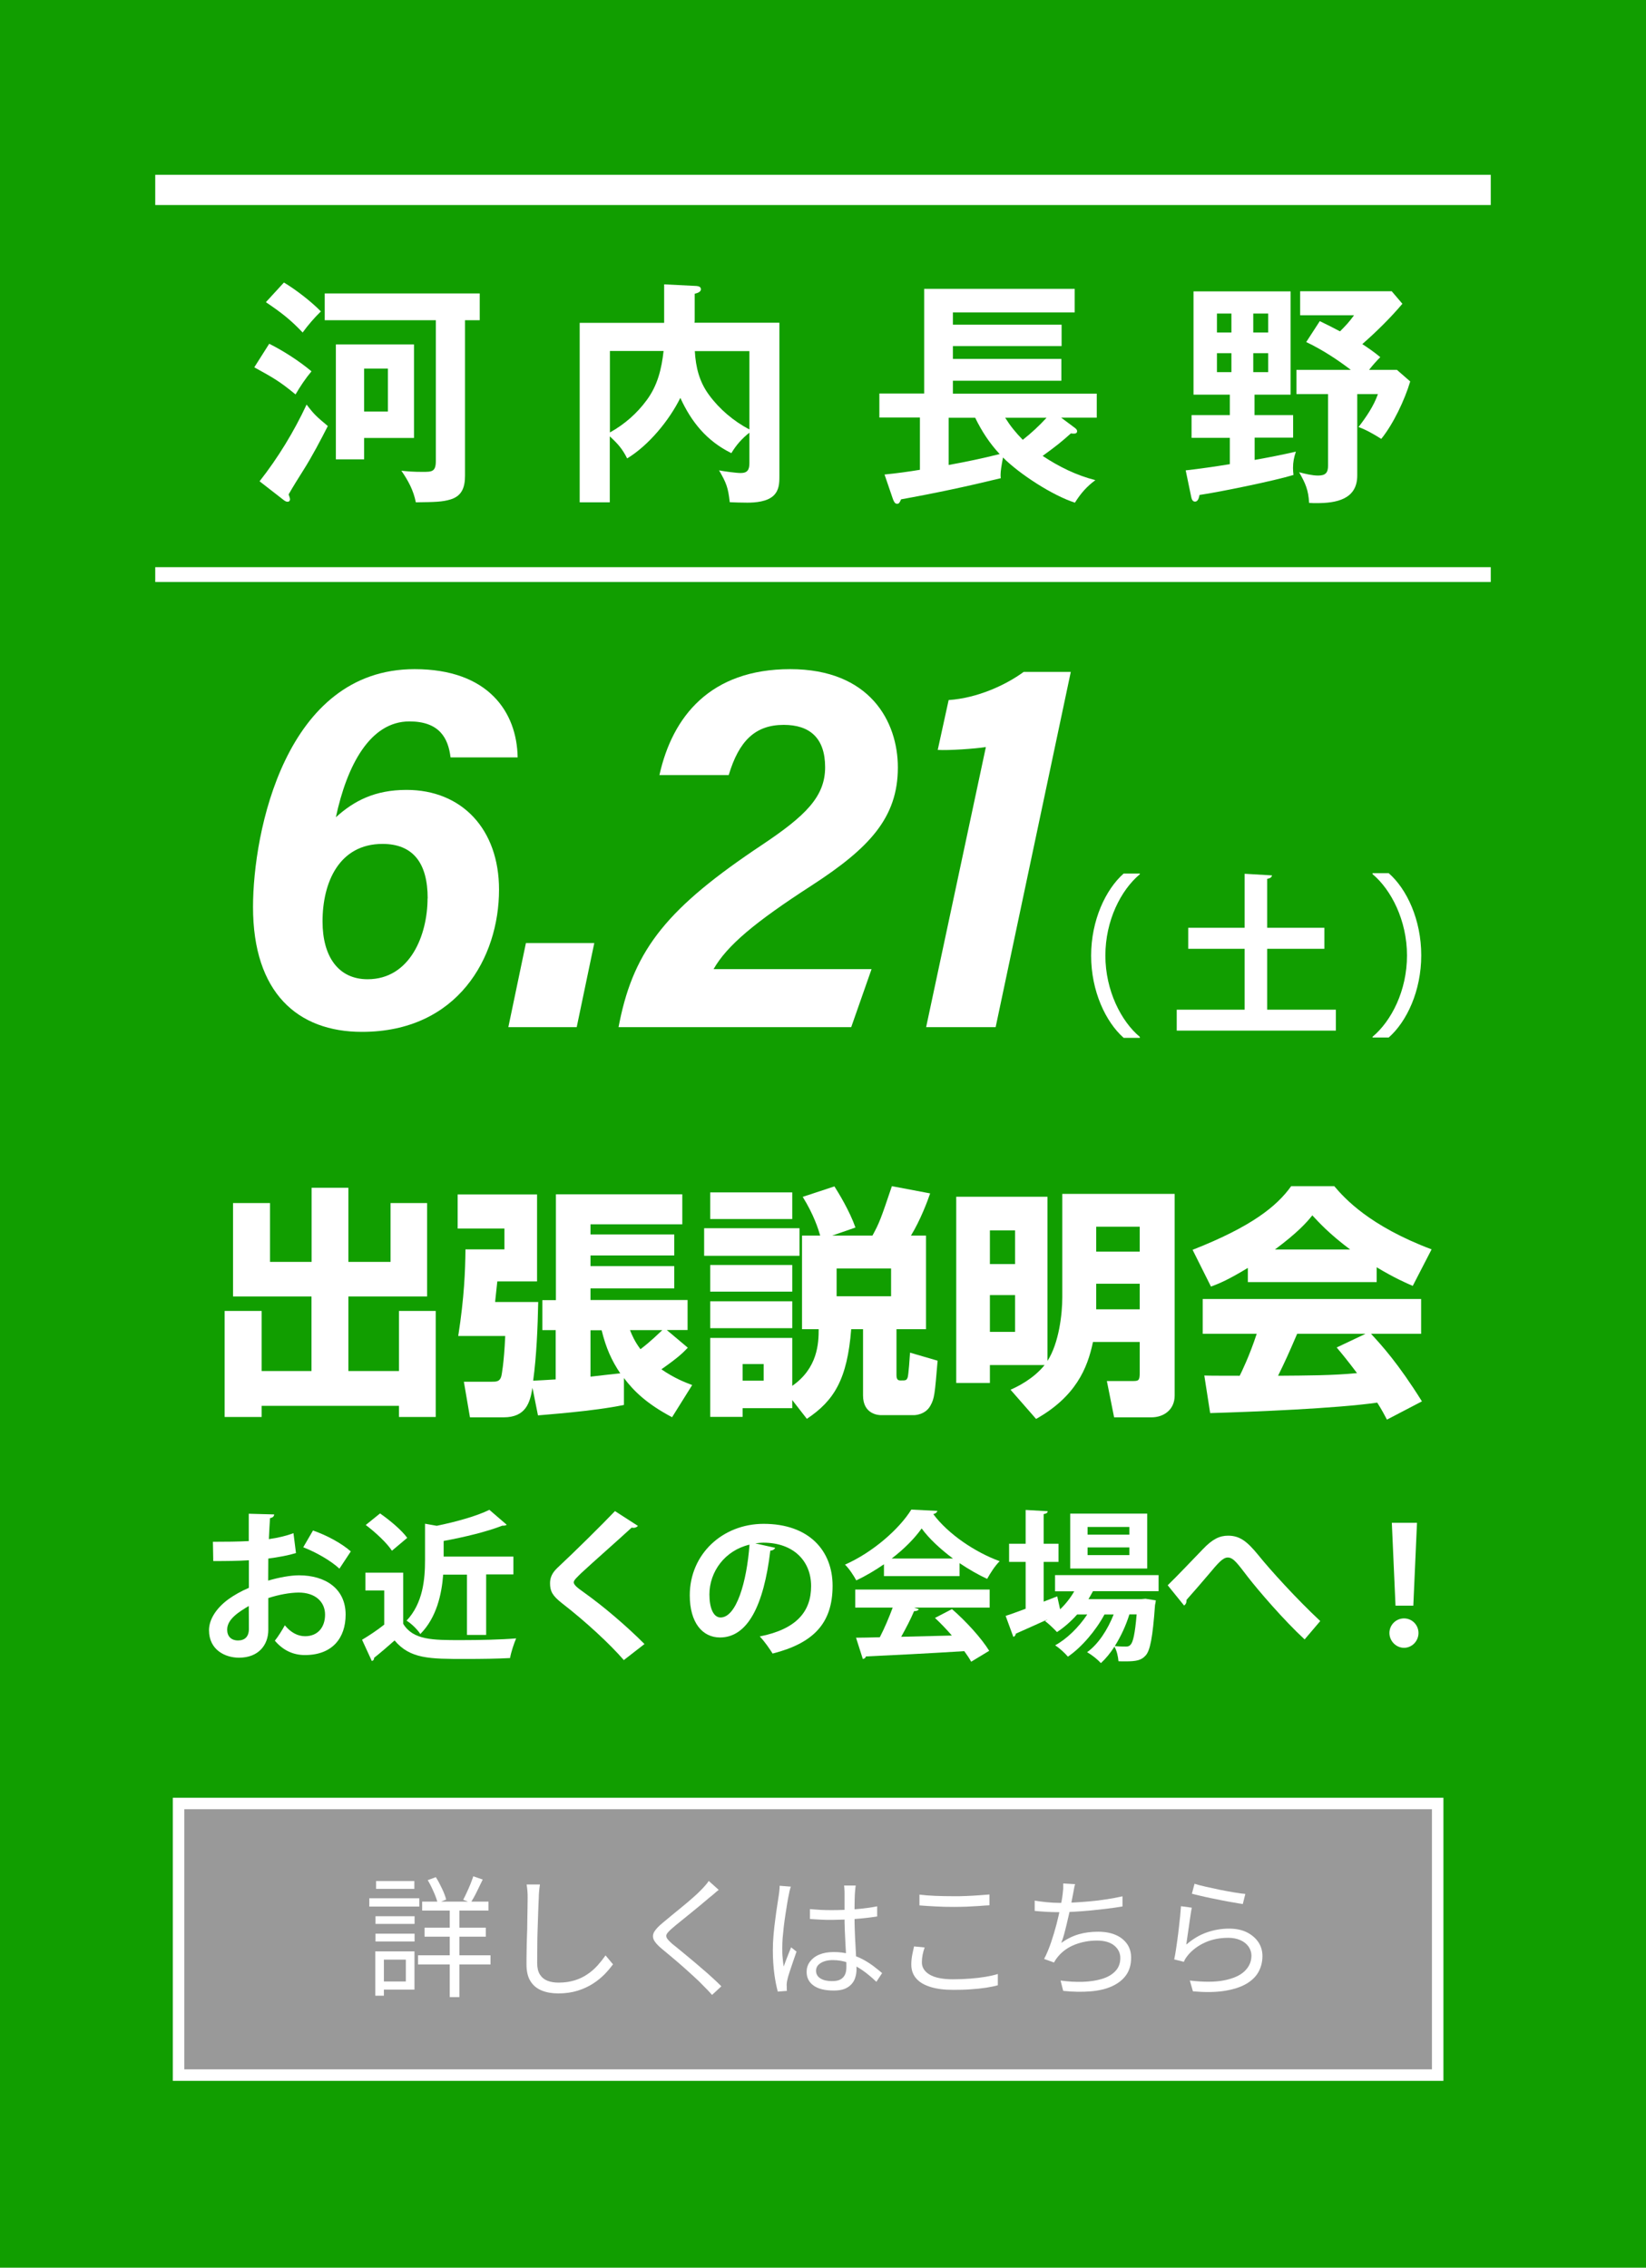
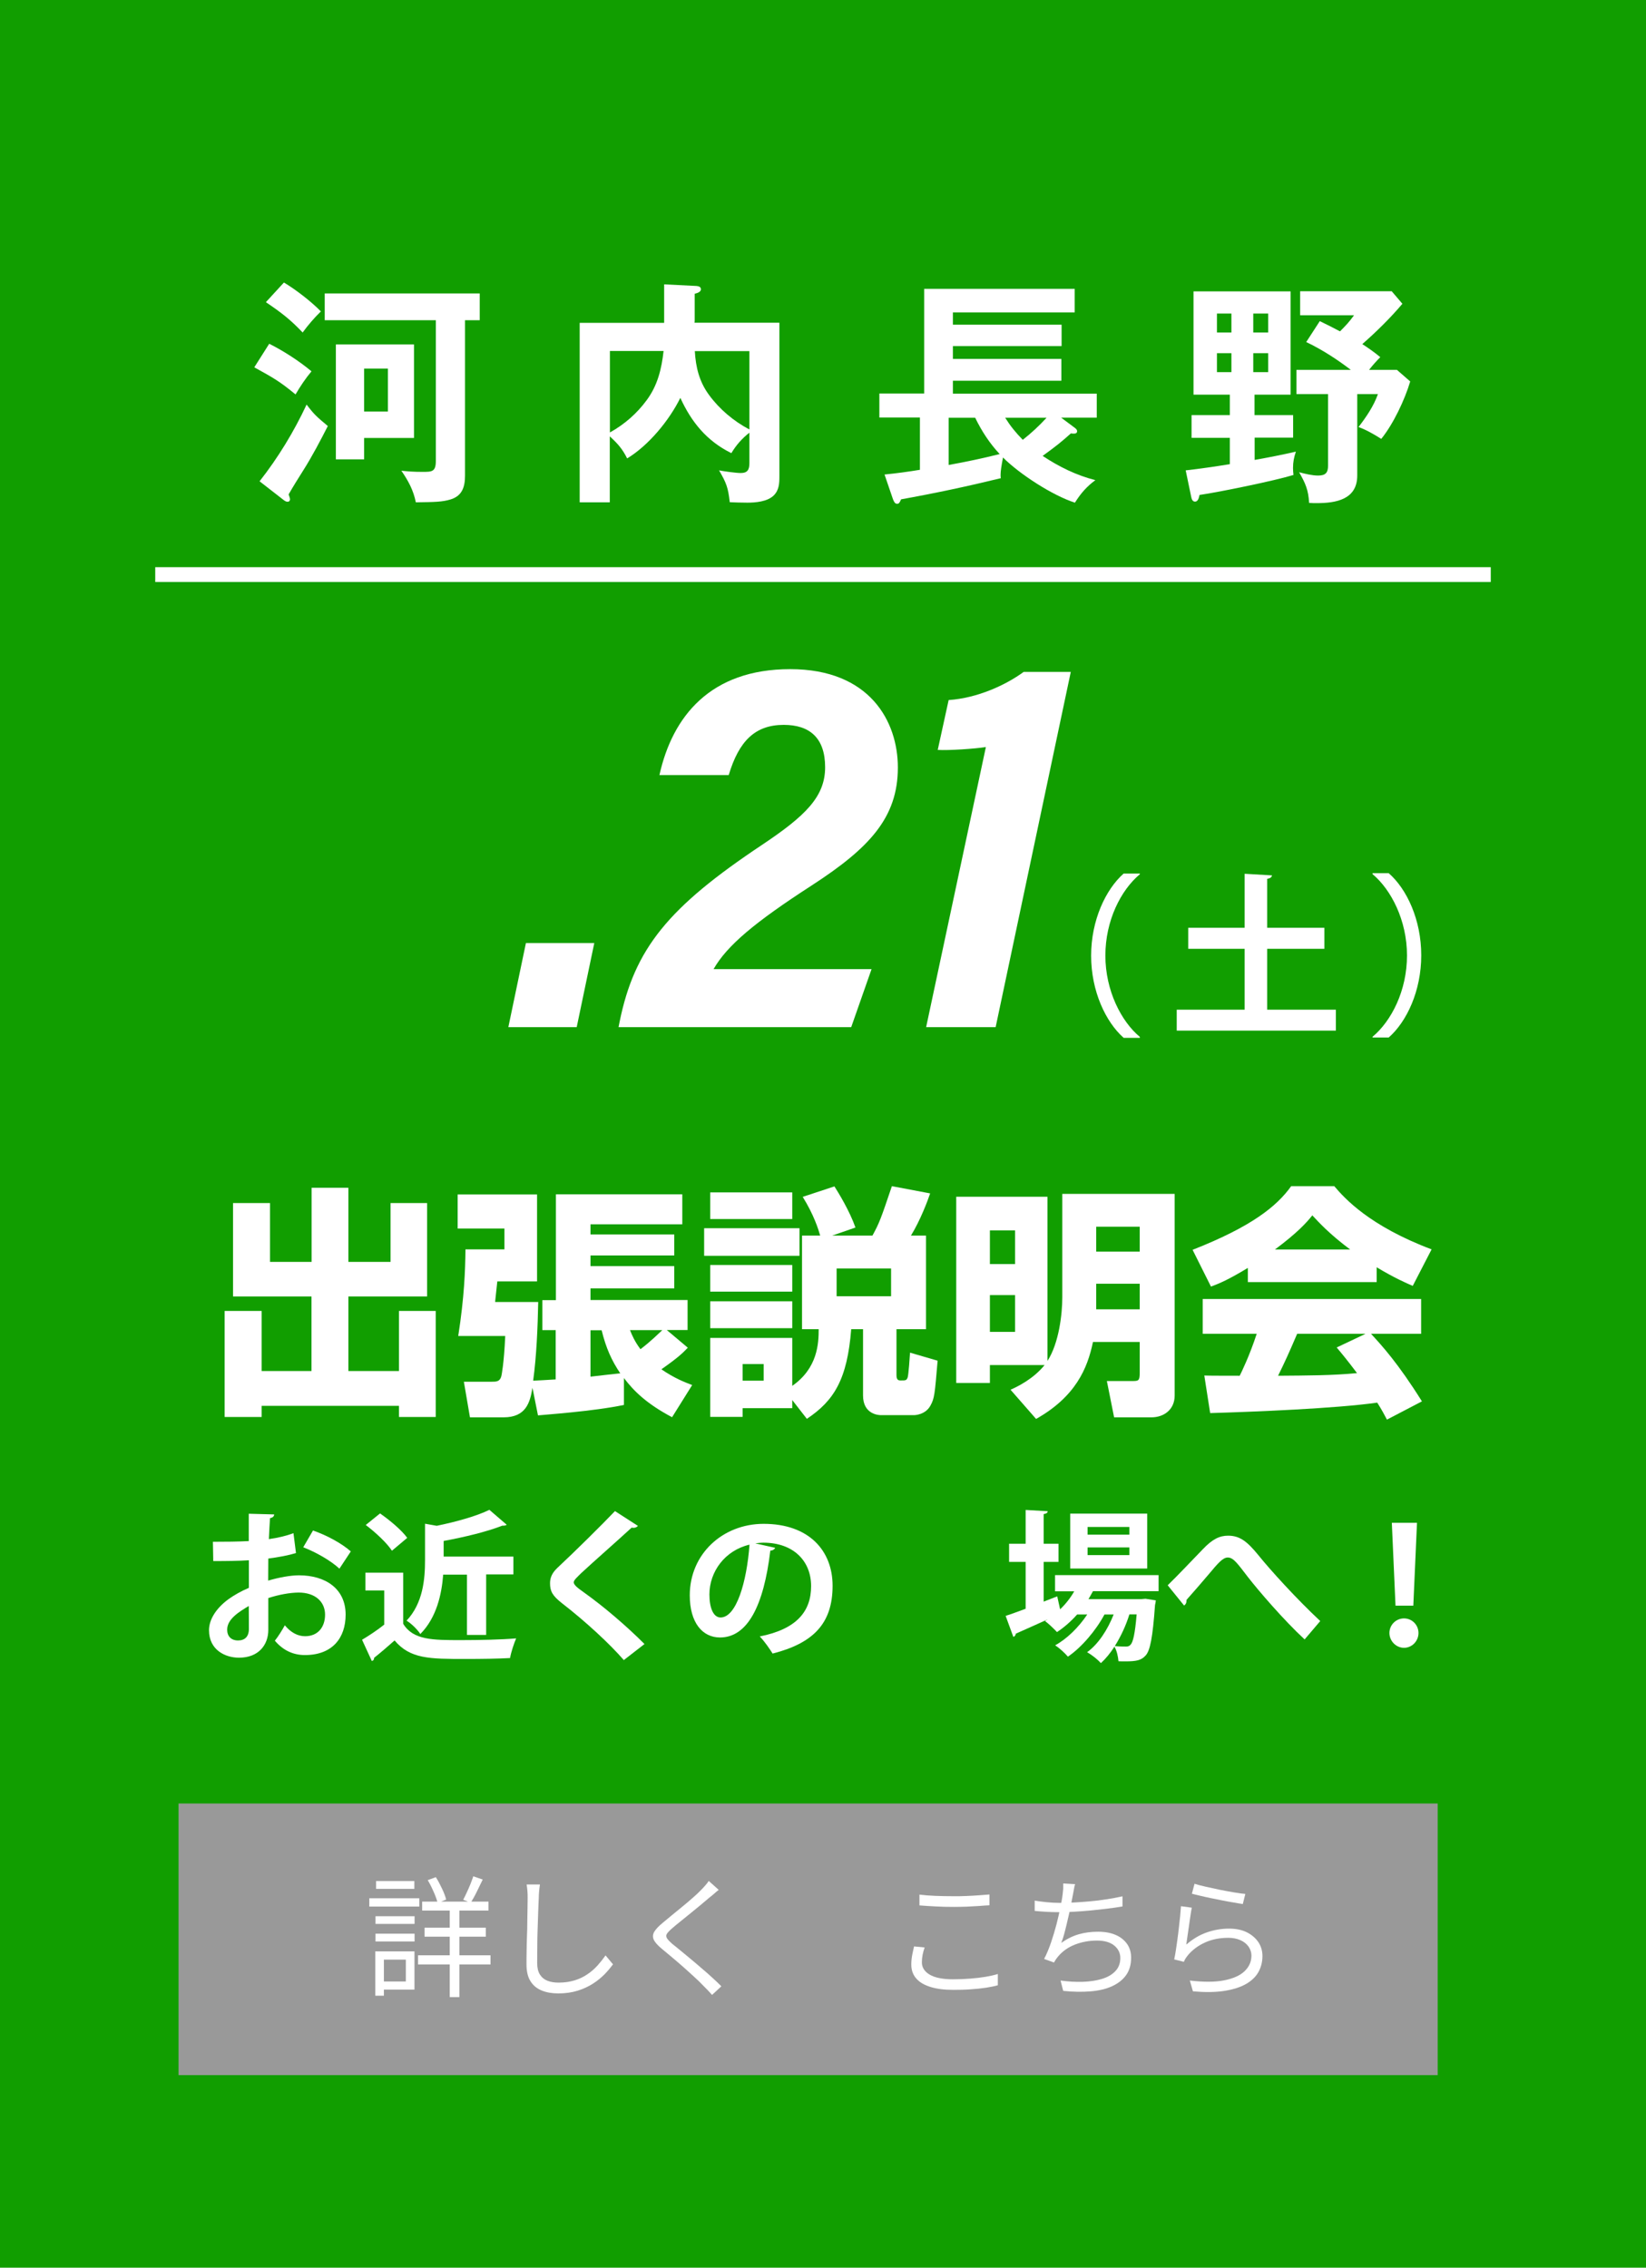
<svg xmlns="http://www.w3.org/2000/svg" id="b" data-name="レイヤー_2" viewBox="0 0 143.25 197.37">
  <defs>
    <style>
      .d {
        fill: #119e00;
      }

      .e {
        stroke-width: 2.63px;
      }

      .e, .f {
        fill: none;
        stroke: #fff;
        stroke-miterlimit: 10;
      }

      .g {
        fill: #fff;
      }

      .f {
        stroke-width: 1.29px;
      }

      .h {
        fill: #999;
      }
    </style>
  </defs>
  <g id="c" data-name="レイヤー_1">
    <g>
      <g>
        <rect class="d" width="143.25" height="197.37" />
        <g>
          <path class="g" d="M20.3,104.71h3.2v5.12h3.62v-6.45h3.2v6.45h3.67v-5.12h3.18v8.13h-6.85v6.49h4.4v-5.23h3.2v9.23h-3.2v-.97h-11.95v.97h-3.22v-9.23h3.22v5.23h4.34v-6.49h-6.83v-8.13Z" />
          <path class="g" d="M48.38,115.77h-1.18v-2.61h1.18v-9.21h11v2.61h-7.99v.88h7.29v1.83h-7.29v.93h7.29v1.94h-7.29v1.01h8.45v2.61h-1.81l1.83,1.54c-.44.46-.82.84-2.3,1.88,1.14.78,2.02,1.12,2.68,1.37l-1.75,2.8c-2.23-1.18-3.35-2.3-4.19-3.41v2.34c-2.7.57-7.08.86-7.48.91l-.48-2.4c-.21,1.29-.57,2.57-2.51,2.57h-2.93l-.53-3.1h2.44c.36,0,.7,0,.82-.48.02-.06.23-1.08.34-3.5h-4.09c.53-3.39.61-5.73.63-7.54h3.39v-1.81h-4.07v-2.97h6.91v7.57h-3.46c-.13,1.16-.17,1.64-.19,1.79h3.75c-.04,2.17-.15,4.76-.44,6.85.34-.02,1.31-.06,1.96-.11v-4.28ZM51.39,119.82c.86-.11,2.42-.27,2.59-.29-.74-1.1-1.24-2.19-1.62-3.75h-.97v4.05ZM54.83,115.77c.17.44.42,1.01.91,1.66.99-.76,1.56-1.35,1.9-1.66h-2.8Z" />
          <path class="g" d="M61.28,106.9h8.3v2.4h-8.3v-2.4ZM68.95,121.86v.7h-4.32v.76h-2.82v-6.87h7.14v4.17c2.21-1.54,2.3-3.69,2.3-4.93h-1.45v-8.15h1.58c-.15-.53-.55-1.81-1.52-3.37l2.76-.91c.36.57,1.31,2.11,1.83,3.58l-2.02.7h3.5c.61-1.12.72-1.43,1.69-4.3l3.33.63c-.21.63-.86,2.36-1.67,3.67h1.31v8.15h-2.57v4c0,.44.19.46.36.46.44,0,.51,0,.61-.25.08-.21.19-1.83.21-2.17l2.4.7c-.25,2.95-.27,3.27-.63,3.92-.44.8-1.37.82-1.43.82h-2.87c-.19,0-1.56-.06-1.56-1.71v-5.77h-1.03c-.34,4.34-1.48,6.22-3.86,7.8l-1.26-1.62ZM61.81,103.78h7.14v2.32h-7.14v-2.32ZM61.81,110.1h7.14v2.32h-7.14v-2.32ZM61.81,113.26h7.14v2.34h-7.14v-2.34ZM64.63,118.72v1.45h1.83v-1.45h-1.83ZM72.81,110.4v2.42h4.74v-2.42h-4.74Z" />
          <path class="g" d="M87.94,120.96c.61-.27,1.98-.93,2.97-2.15h-4.76v1.56h-2.93v-16.21h7.94v14.29c1.01-1.56,1.29-4.11,1.29-5.52v-9.02h9.78v17.55c0,1.24-.95,1.9-2.02,1.9h-3.25l-.63-3.16h2.21c.55,0,.65-.02.65-.74v-2.66h-4.07c-.48,2.32-1.52,4.76-4.95,6.7l-2.23-2.55ZM86.15,107.09v2.93h2.19v-2.93h-2.19ZM86.15,112.72v3.2h2.19v-3.2h-2.19ZM95.4,106.77v2.17h3.79v-2.17h-3.79ZM95.4,111.73v2.23h3.79v-2.23h-3.79Z" />
          <path class="g" d="M108.59,110.36c-1.67,1.01-2.42,1.33-3.2,1.62l-1.6-3.2c5.14-2.02,7.33-3.79,8.58-5.54h3.75c.91,1.07,3.06,3.46,8.47,5.5l-1.64,3.18c-.63-.27-1.64-.72-3.14-1.62v1.29h-11.21v-1.22ZM120.7,123.55c-.21-.4-.44-.84-.84-1.47-3.58.51-10.75.8-14.54.91l-.51-3.27c.1.02,2.78.02,3.08.02.17-.34.86-1.75,1.48-3.65h-4.7v-3.03h19.01v3.03h-4.36c.95,1.03,2.36,2.57,4.43,5.88l-3.03,1.58ZM117.5,108.75c-1.83-1.37-2.74-2.38-3.29-2.97-.51.65-1.33,1.54-3.25,2.97h6.53ZM118.81,116.09h-5.92c-.76,1.77-1.01,2.32-1.66,3.65,2.49-.02,4.76-.02,6.87-.23-.89-1.18-1.35-1.73-1.77-2.23l2.49-1.18Z" />
        </g>
        <g>
          <path class="g" d="M25.77,135.17c-.7.21-1.5.36-2.42.48,0,.66-.01,1.33-.01,1.92.95-.28,1.95-.46,2.68-.46,2.3,0,4.06,1.16,4.06,3.42,0,2.03-1.15,3.52-3.54,3.52-.97,0-1.86-.36-2.62-1.25.29-.36.63-.91.87-1.34.52.63,1.12.95,1.76.95,1.13,0,1.74-.8,1.74-1.88s-.81-1.92-2.31-1.92c-.76.01-1.72.18-2.63.48v2.77c0,1.29-.83,2.42-2.55,2.42-1.22,0-2.61-.69-2.61-2.39,0-.95.64-1.93,1.69-2.7.5-.36,1.12-.71,1.78-.99v-2.4c-.92.06-1.96.07-3.1.07l-.03-1.68c1.16,0,2.2-.01,3.12-.06v-2.38l2.21.06c0,.17-.14.29-.36.32-.04.55-.07,1.19-.1,1.83.78-.11,1.51-.28,2.14-.52l.22,1.74ZM21.65,139.78c-.81.49-1.88,1.12-1.88,2.06,0,.57.34.94.95.94.57,0,.94-.32.94-1,0-.35,0-1.18-.01-2ZM29.54,136.53c-.76-.7-2.03-1.43-3.15-1.86l.85-1.46c1.22.42,2.51,1.13,3.29,1.82l-.99,1.5Z" />
          <path class="g" d="M35.09,136.88v4.45c.87,1.42,2.56,1.42,5.01,1.42,1.61,0,3.52-.04,4.82-.15-.18.41-.45,1.22-.53,1.71-1.04.06-2.49.08-3.87.08-3.14,0-4.82,0-6.18-1.61-.62.55-1.25,1.09-1.78,1.51,0,.15-.06.24-.2.28l-.85-1.85c.6-.36,1.32-.83,1.93-1.32v-2.97h-1.64v-1.55h3.28ZM33.07,131.72c.85.59,1.89,1.46,2.37,2.13l-1.33,1.12c-.43-.67-1.44-1.61-2.28-2.24l1.25-1.01ZM40.64,137.05h-2.07c-.13,1.7-.57,3.74-1.99,5.17-.22-.36-.81-.95-1.2-1.16,1.44-1.53,1.61-3.63,1.61-5.27v-3.17l1.02.18c1.71-.35,3.49-.85,4.58-1.39l1.51,1.3c-.1.08-.24.08-.39.08-1.32.52-3.26.99-5.1,1.33v1.36h6.07v1.55h-2.37v5.27h-1.67v-5.27Z" />
          <path class="g" d="M54.3,144.5c-1.21-1.4-3.31-3.35-5.39-4.96-.84-.66-1.04-1.05-1.04-1.74,0-.46.15-.88.66-1.36,1.4-1.3,3.91-3.78,4.99-4.92l2,1.29c-.13.13-.29.2-.55.15-1.29,1.19-3.26,2.91-4.41,3.98-.31.31-.63.59-.63.78,0,.22.35.5.85.85,1.71,1.22,3.66,2.87,5.31,4.52l-1.79,1.39Z" />
          <path class="g" d="M67.46,134.72c-.06.13-.22.24-.42.24-.57,4.79-1.98,7.56-4.38,7.56-1.53,0-2.63-1.29-2.63-3.67,0-3.59,2.86-6.22,6.43-6.22,3.96,0,6,2.35,6,5.39,0,3.29-1.69,5-5.22,5.9-.27-.42-.66-1.01-1.12-1.49,3.19-.63,4.47-2.16,4.47-4.38s-1.57-3.78-4.15-3.78c-.25,0-.48.03-.71.06l1.75.39ZM65.23,134.44c-2.13.5-3.49,2.34-3.49,4.34,0,1.18.35,2,.97,2,1.37,0,2.28-3.07,2.52-6.35Z" />
-           <path class="g" d="M76.93,137.19v-1.04c-.76.52-1.57,1.01-2.41,1.4-.2-.38-.63-1.04-.98-1.37,2.44-1.08,4.73-3.11,5.77-4.79l2.27.11c-.04.14-.17.25-.36.28,1.3,1.75,3.66,3.33,5.78,4.1-.42.42-.8,1.02-1.09,1.54-.78-.36-1.61-.84-2.4-1.37v1.13h-6.58ZM74.43,139.92v-1.57h11.7v1.57h-6.58l.42.14c-.06.11-.2.17-.42.17-.29.69-.7,1.48-1.12,2.23,1.39-.03,2.9-.07,4.41-.11-.48-.55-.98-1.08-1.47-1.53l1.48-.77c1.26,1.09,2.58,2.56,3.24,3.63l-1.57.95c-.15-.28-.36-.59-.6-.92-3.17.2-6.42.36-8.56.46-.03.13-.14.21-.27.22l-.59-1.85c.59-.01,1.29-.01,2.07-.04.41-.79.81-1.74,1.12-2.58h-3.26ZM82.94,135.65c-1.09-.81-2.09-1.74-2.73-2.62-.6.85-1.51,1.78-2.61,2.62h5.34Z" />
          <path class="g" d="M100.82,138.49h-5.7c-.13.24-.25.46-.39.69h4.62l.34-.03.9.14c-.01.13-.04.28-.07.41-.2,2.83-.43,3.96-.81,4.38-.38.43-.81.52-1.78.52-.18,0-.38,0-.59-.01-.03-.38-.14-.92-.35-1.27-.36.56-.77,1.06-1.18,1.43-.29-.32-.78-.71-1.2-.95.97-.69,1.79-1.96,2.31-3.28h-.8c-.74,1.39-2,2.87-3.18,3.67-.27-.32-.73-.74-1.11-.99,1.02-.55,2.06-1.58,2.79-2.68h-.88c-.53.6-1.13,1.12-1.75,1.53-.25-.27-.74-.74-1.05-.97.08-.04.17-.08.25-.14h0c-1.05.48-2.06.92-2.79,1.25,0,.14-.1.24-.21.28l-.67-1.83c.48-.15,1.08-.38,1.74-.62v-4.08h-1.44v-1.58h1.44v-2.94l1.92.11c-.01.14-.11.21-.35.25v2.58h1.29v1.58h-1.29v3.46l1.18-.46s.01.06.25,1.13c.48-.46.9-.99,1.23-1.57h-1.67v-1.41h9.01v1.41ZM99.84,131.74v4.78h-6.7v-4.78h6.7ZM98.29,133.57v-.67h-3.64v.67h3.64ZM98.29,135.35v-.67h-3.64v.67h3.64ZM98.29,140.51c-.29.94-.74,1.92-1.27,2.76.42.04.78.04.97.04s.29-.03.41-.17c.2-.21.38-.92.52-2.63h-.62Z" />
          <path class="g" d="M101.63,137.97c.8-.77,2.35-2.41,3.04-3.12.85-.9,1.48-1.19,2.21-1.19,1.01,0,1.65.49,2.63,1.69,1.01,1.26,3.35,3.84,5.39,5.74l-1.36,1.6c-1.82-1.68-4.06-4.3-4.92-5.41-.91-1.18-1.27-1.72-1.77-1.72-.42,0-.84.48-1.64,1.44-.46.55-1.39,1.62-1.95,2.25.01.28-.08.39-.21.49l-1.44-1.78Z" />
          <path class="g" d="M120.92,142.13c0-.7.57-1.27,1.27-1.27s1.26.57,1.26,1.27-.56,1.29-1.26,1.29-1.27-.6-1.27-1.29ZM121.45,139.75l-.32-7.21h2.19l-.32,7.21h-1.54Z" />
        </g>
        <g>
          <g>
            <rect class="h" x="15.54" y="156.97" width="109.58" height="23.64" />
-             <path class="g" d="M124.62,157.47v22.64H16.04v-22.64h108.58M125.62,156.47H15.04v24.64h110.58v-24.64h0Z" />
          </g>
          <g>
            <path class="g" d="M32.14,165.22h4.35v.72h-4.35v-.72ZM32.66,169.84h.75v3.86h-.75v-3.86ZM32.68,166.78h3.4v.67h-3.4v-.67ZM32.68,168.3h3.4v.68h-3.4v-.68ZM32.73,163.72h3.33v.68h-3.33v-.68ZM33.08,169.84h2.99v3.33h-2.99v-.71h2.24v-1.9h-2.24v-.72ZM36.38,170.18h6.31v.8h-6.31v-.8ZM36.74,165.51h5.77v.78h-5.77v-.78ZM36.95,167.78h5.33v.78h-5.33v-.78ZM37.23,163.64l.7-.26c.19.3.37.64.54,1s.29.68.36.95l-.74.3c-.07-.27-.18-.6-.35-.97-.16-.37-.33-.71-.51-1.01ZM39.14,165.79h.84v8.03h-.84v-8.03ZM41.18,163.3l.83.29c-.17.34-.34.7-.52,1.07-.18.37-.36.68-.52.94l-.66-.25c.1-.18.2-.39.31-.63.11-.24.22-.48.32-.73.1-.25.18-.47.25-.68Z" />
            <path class="g" d="M46.99,164.02c-.03.19-.05.38-.07.58s-.03.39-.03.58c-.02.32-.03.71-.05,1.19-.02.47-.03.97-.05,1.5s-.03,1.05-.03,1.58c0,.52-.01,1-.01,1.41s.08.75.24,1c.16.25.38.43.66.54.28.11.6.16.97.16.52,0,.98-.07,1.4-.2.42-.13.79-.31,1.12-.54.33-.22.62-.48.87-.76s.48-.57.69-.87l.65.78c-.2.27-.44.56-.72.85-.29.29-.62.57-1.01.82s-.83.46-1.34.62c-.51.16-1.07.24-1.69.24-.54,0-1.02-.08-1.44-.25-.42-.17-.75-.44-.98-.81-.24-.37-.35-.87-.35-1.48,0-.34,0-.72.01-1.14,0-.41.02-.84.03-1.28.02-.44.03-.87.03-1.29,0-.42.02-.81.02-1.17,0-.36.01-.65.01-.89,0-.21,0-.42-.02-.62-.02-.2-.04-.38-.07-.55h1.15Z" />
            <path class="g" d="M62.55,164.49c-.12.09-.26.2-.41.34-.15.13-.28.24-.38.31-.2.17-.44.38-.72.61-.28.23-.58.48-.89.73-.31.25-.61.5-.9.73-.29.23-.54.44-.75.62-.23.2-.38.36-.46.48-.08.13-.07.25,0,.38.08.13.24.3.48.51.21.17.46.36.73.59s.56.47.87.72c.31.26.62.52.94.8.32.27.63.54.92.81.3.27.56.52.8.76l-.81.75c-.24-.27-.5-.55-.79-.83-.2-.21-.44-.45-.74-.72-.3-.27-.61-.56-.95-.86-.34-.3-.67-.58-1-.86-.33-.28-.63-.53-.9-.75-.36-.3-.6-.57-.7-.8-.1-.23-.08-.46.06-.69s.38-.48.72-.76c.21-.18.47-.39.77-.64.3-.24.61-.5.94-.77.33-.27.64-.53.93-.79.29-.25.53-.48.72-.68.11-.11.23-.24.36-.39.13-.14.22-.27.29-.38l.84.75Z" />
-             <path class="g" d="M68.83,164.19c-.02.06-.05.14-.07.23-.03.09-.05.19-.07.29-.02.1-.04.18-.05.25-.05.21-.09.47-.14.76-.05.29-.1.61-.15.95-.05.34-.1.68-.14,1.03-.04.35-.07.68-.1,1-.02.32-.03.61-.03.87,0,.27,0,.54.03.79.02.25.05.52.09.8.06-.17.13-.36.21-.56.08-.2.15-.4.23-.59.08-.2.15-.37.21-.52l.47.37c-.09.26-.19.55-.3.87s-.21.63-.31.92c-.1.29-.16.53-.2.72-.02.08-.03.16-.04.26s-.01.18,0,.25c0,.05,0,.12,0,.19,0,.08,0,.14.02.21l-.8.06c-.11-.41-.22-.92-.3-1.53s-.13-1.3-.13-2.07c0-.43.02-.87.06-1.33s.09-.91.15-1.35c.06-.44.11-.85.17-1.21.06-.37.1-.67.14-.91.02-.13.03-.27.05-.41.02-.14.02-.28.02-.4l1,.08ZM74.47,164.12c-.02.11-.03.23-.04.34-.01.11-.02.23-.03.34,0,.14-.02.31-.02.52,0,.21-.01.44-.01.68v.7c0,.43,0,.87.02,1.3.02.43.03.86.06,1.27.02.41.04.8.06,1.16.02.36.03.69.03.99,0,.23-.03.45-.1.67-.06.22-.17.42-.32.59-.15.17-.35.31-.6.42-.25.1-.57.15-.95.15-.77,0-1.36-.14-1.76-.43-.41-.29-.61-.69-.61-1.2,0-.32.09-.61.28-.87s.45-.47.8-.62c.35-.15.77-.23,1.27-.23s.93.05,1.34.17c.41.11.78.25,1.13.43.35.18.66.38.95.59.29.22.55.43.8.64l-.5.76c-.4-.38-.79-.71-1.19-.99-.4-.28-.81-.5-1.24-.66-.43-.16-.88-.24-1.36-.24-.43,0-.79.09-1.06.26s-.4.39-.4.67c0,.29.13.51.39.67.26.16.59.23,1,.23.33,0,.58-.05.76-.16s.3-.25.38-.43.11-.4.11-.65c0-.21,0-.48-.02-.83s-.03-.73-.06-1.15c-.02-.41-.04-.84-.06-1.27-.02-.43-.02-.84-.02-1.22v-1.91c0-.1,0-.21-.01-.35,0-.13-.02-.25-.03-.35h1.03ZM70.48,166.16c.33.03.65.05.96.07.31.02.64.02.98.02.68,0,1.36-.03,2.04-.08.68-.05,1.3-.14,1.88-.25v.88c-.61.1-1.25.17-1.92.22-.67.05-1.35.07-2.02.08-.33,0-.64,0-.95-.02-.31-.02-.63-.03-.96-.06v-.86Z" />
            <path class="g" d="M80.47,169.5c-.08.23-.14.45-.18.66-.04.21-.06.43-.06.64,0,.43.22.79.67,1.06.45.27,1.13.41,2.04.41.52,0,1.03-.02,1.52-.06.49-.04.93-.09,1.34-.16s.75-.15,1.04-.24v.98c-.26.08-.6.14-1,.21-.4.06-.84.11-1.33.14-.49.04-1,.05-1.55.05-.77,0-1.43-.08-1.97-.25-.55-.17-.97-.41-1.25-.74-.29-.33-.43-.73-.43-1.21,0-.3.03-.58.08-.84.05-.27.11-.51.16-.74l.92.09ZM80.01,164.9c.41.05.87.09,1.39.11.51.02,1.06.03,1.63.03.37,0,.73,0,1.1-.02.37-.01.72-.04,1.06-.06.34-.03.64-.05.92-.07v.94c-.26.01-.56.03-.9.06-.34.02-.7.04-1.08.06-.38.01-.74.02-1.1.02-.57,0-1.1-.01-1.6-.04-.49-.03-.97-.05-1.41-.09v-.93Z" />
            <path class="g" d="M90.02,165.42c.3.05.66.1,1.06.14.4.04.77.06,1.11.06.36,0,.77-.01,1.22-.03.45-.02.92-.06,1.4-.1.49-.04.98-.1,1.47-.18.49-.07.96-.16,1.41-.26v.88c-.39.07-.83.13-1.31.19-.48.06-.96.11-1.45.16-.49.05-.98.08-1.44.11-.47.03-.9.04-1.28.04s-.76-.01-1.12-.03c-.36-.02-.71-.05-1.04-.08v-.89ZM93.57,163.97c-.05.15-.08.31-.11.48s-.06.33-.09.48c-.04.18-.08.41-.13.68-.05.27-.11.56-.18.88-.07.32-.15.63-.22.95-.08.32-.15.62-.23.91-.08.29-.16.53-.25.75.5-.35,1.01-.6,1.53-.75s1.08-.22,1.68-.22,1.13.1,1.55.29c.43.19.75.46.98.79.23.34.34.73.34,1.18,0,.59-.14,1.1-.43,1.51-.29.41-.7.73-1.22.97-.52.24-1.15.39-1.87.45-.72.06-1.52.05-2.39-.04l-.23-.9c.66.09,1.3.13,1.92.11.62-.02,1.17-.1,1.67-.25s.88-.37,1.17-.67c.29-.3.44-.68.44-1.15,0-.43-.17-.79-.52-1.08-.35-.29-.85-.44-1.52-.44s-1.31.12-1.91.35c-.59.23-1.08.58-1.46,1.03-.07.08-.13.17-.19.25-.06.08-.11.17-.17.28l-.86-.31c.22-.43.42-.9.6-1.43.18-.53.34-1.06.48-1.6.14-.54.25-1.04.34-1.49s.16-.82.19-1.1c.02-.18.04-.35.05-.49,0-.14,0-.3,0-.46l1.02.06Z" />
            <path class="g" d="M103.72,166.04c-.04.2-.08.44-.12.72-.04.29-.09.58-.13.9-.05.31-.09.61-.13.89-.04.28-.07.51-.1.7.56-.48,1.14-.83,1.76-1.05.62-.22,1.27-.34,1.96-.34.59,0,1.1.1,1.53.31.43.21.77.5,1.02.86.24.36.36.77.36,1.22,0,.51-.12.97-.35,1.39-.23.41-.59.76-1.08,1.04-.49.28-1.12.48-1.88.6-.76.12-1.67.13-2.74.04l-.27-.94c1.21.14,2.21.14,3-.02.79-.16,1.38-.42,1.77-.8.39-.38.59-.82.59-1.34,0-.3-.09-.57-.26-.81-.18-.24-.41-.42-.71-.55-.3-.13-.64-.2-1.03-.2-.75,0-1.42.13-2.02.4-.6.27-1.11.64-1.51,1.12-.08.1-.15.2-.21.29s-.1.19-.14.28l-.84-.21c.05-.21.09-.47.14-.77.05-.3.09-.62.14-.97.05-.35.09-.69.13-1.04.04-.35.08-.69.11-1.01s.05-.6.07-.84l.96.13ZM103.97,163.96c.24.08.56.16.95.25.39.09.81.18,1.24.27.44.09.85.16,1.25.23s.72.11.97.13l-.22.88c-.21-.03-.47-.07-.78-.13-.31-.05-.64-.11-.99-.18-.35-.07-.7-.14-1.04-.21s-.65-.14-.94-.21-.51-.12-.68-.17l.23-.87Z" />
          </g>
        </g>
      </g>
      <g>
-         <line class="e" x1="129.74" y1="16.53" x2="13.51" y2="16.53" />
        <line class="f" x1="13.51" y1="50.01" x2="129.74" y2="50.01" />
        <g>
          <path class="g" d="M27.1,32.33c-.52.62-.97,1.3-1.38,2-1.36-1.12-1.9-1.43-3.59-2.36l1.3-2.05c1.24.62,2.62,1.51,3.68,2.4ZM26.69,35.22c.64.85.87,1.05,1.84,1.86-.58,1.14-1.36,2.64-2.15,3.88-.43.68-.91,1.45-1.26,2.07.08.21.12.37.12.43,0,.12-.08.21-.21.21-.08,0-.19-.02-.37-.17l-2.07-1.61c1.61-2.05,2.98-4.3,4.09-6.67ZM27.93,27.1c-.54.52-1.16,1.24-1.59,1.84-1.1-1.16-1.9-1.76-3.2-2.64l1.57-1.71c1.01.6,2.4,1.67,3.22,2.52ZM40.47,41.4c0,.95-.23,1.76-1.26,2.07-.7.21-1.28.23-3.02.25-.21-1.05-.66-1.88-1.26-2.75.56.06,1.03.1,1.84.1s1.16,0,1.16-.95v-12.25h-9.67v-2.33h13.49v2.33h-1.28v13.53ZM36.03,29.98v8.14h-4.34v1.86h-2.46v-10h6.8ZM31.69,35.82h2.07v-3.74h-2.07v3.74Z" />
          <path class="g" d="M67.83,28.09v13.35c0,.62-.02,1.22-.5,1.69-.56.54-1.59.62-2.29.62-.5,0-1.12-.02-1.53-.04-.14-1.26-.29-1.67-.93-2.77.39.08,1.49.23,1.88.23.6,0,.76-.29.76-.87v-2.64c-.64.5-1.16,1.09-1.57,1.78-2.13-1.05-3.47-2.69-4.44-4.81-.97,1.96-2.75,4.13-4.63,5.27-.41-.83-.83-1.3-1.51-1.92v5.74h-2.62v-15.62h7.35v-3.35l2.81.14c.21.02.39.08.39.29,0,.19-.21.31-.54.39v2.27c0,.08,0,.17-.02.25h7.38ZM56.28,34.83c.95-1.28,1.3-2.73,1.47-4.28h-4.67v7.09c1.26-.7,2.35-1.65,3.2-2.81ZM61.71,34.38c.91,1.24,2.13,2.27,3.51,3v-6.82h-4.75c.08,1.41.39,2.67,1.24,3.82Z" />
          <path class="g" d="M95.33,41.79c-.76.56-1.28,1.16-1.78,1.96-1.94-.62-4.81-2.48-6.26-3.93-.14.74-.21,1.2-.21,1.49,0,.12,0,.19.02.31-2.95.72-5.78,1.32-8.68,1.84-.12.29-.19.39-.35.39-.21,0-.31-.27-.39-.5l-.7-2.05c1.03-.1,2.11-.25,3.08-.41v-4.55h-3.53v-2.09h3.9v-9.11h13.1v2.05h-10.6v1.07h9.46v1.86h-9.46v1.12h9.44v1.9h-9.44v1.12h12.52v2.09h-3.1l1.14.85c.17.12.25.21.25.33,0,.17-.14.21-.27.21-.08,0-.17,0-.27-.02-.85.76-1.3,1.12-2.46,1.96,1.4.93,2.93,1.69,4.59,2.11ZM82.56,36.36v4.11c1.49-.27,2.98-.58,4.44-.95-.87-.93-1.57-2-2.13-3.16h-2.31ZM91.07,36.36h-3.59c.48.76.91,1.28,1.53,1.92.74-.58,1.43-1.22,2.07-1.92Z" />
          <path class="g" d="M112.54,36.11v1.98h-3.35v1.94c1.2-.21,2.4-.45,3.59-.72-.17.5-.25.91-.25,1.43,0,.15.02.45.04.6-1.63.5-6.45,1.49-8.18,1.74-.06.35-.17.58-.39.58-.21,0-.29-.21-.33-.41l-.48-2.31c1.24-.14,2.54-.33,3.84-.54v-2.29h-3.33v-1.98h3.33v-1.78h-3.16v-8.99h8.45v8.99h-3.14v1.78h3.35ZM107.17,27.29h-1.26v1.65h1.26v-1.65ZM105.91,30.74v1.65h1.26v-1.65h-1.26ZM110.37,27.29h-1.3v1.65h1.3v-1.65ZM109.07,30.74v1.65h1.3v-1.65h-1.3ZM120.12,31.09c-.31.31-.66.7-.97,1.1h2.42l1.16,1.01c-.48,1.61-1.47,3.7-2.52,5-.58-.37-1.34-.81-1.98-1.03.68-.89,1.32-1.82,1.69-2.87h-1.8v7.09c0,2.09-1.86,2.4-3.51,2.4-.23,0-.45,0-.68-.02-.06-1.12-.31-1.69-.87-2.67.52.14,1.14.29,1.65.29.64,0,.87-.23.87-.87v-6.22h-2.75v-2.11h4.73c-1.22-.93-2.5-1.76-3.88-2.42l1.18-1.82c.64.31,1.18.58,1.76.89.5-.5.81-.83,1.22-1.4h-4.69v-2.09h7.97l.93,1.09c-1.07,1.26-2.25,2.42-3.49,3.51.54.35,1.07.72,1.57,1.14Z" />
        </g>
        <g>
          <g>
-             <path class="g" d="M39.21,65.92c-.2-1.69-.98-3.13-3.58-3.13-3.42,0-5.43,3.81-6.4,8.34,1.57-1.42,3.38-2.38,6.15-2.38,4.82,0,8.05,3.42,8.05,8.68,0,5.93-3.61,12.38-11.93,12.38-5.6,0-9.48-3.41-9.48-10.87,0-6.48,2.8-20.7,14.06-20.7,6.44,0,8.91,3.76,8.97,7.68h-5.83ZM37.22,78.19c0-3.1-1.29-4.73-3.92-4.74-3.79,0-5.23,3.35-5.23,6.75,0,3.06,1.38,5.03,3.92,5.03,3.72,0,5.22-3.88,5.22-7.04Z" />
            <path class="g" d="M44.24,89.4l1.53-7.32h5.95l-1.53,7.32h-5.95Z" />
            <path class="g" d="M53.83,89.4l.09-.45c1.3-6.41,4.25-9.99,12.42-15.43,3.74-2.5,5.47-4.17,5.47-6.74s-1.36-3.69-3.6-3.69c-2.48,0-3.9,1.39-4.79,4.37h-6.03c1.13-5.11,4.44-9.22,11.38-9.22s9.37,4.56,9.37,8.56c0,4.4-2.53,7.04-7.49,10.26-4.98,3.22-7.38,5.24-8.55,7.29h13.75l-1.77,5.05h-20.26Z" />
            <path class="g" d="M80.6,89.4l5.2-24.38c-.93.15-3.25.31-4.19.25l.95-4.34c2.5-.17,4.96-1.3,6.53-2.45h4.1l-6.54,30.92h-6.04Z" />
          </g>
          <g>
            <path class="g" d="M99.2,76.09c-1.65,1.38-3,4.03-3,7.08s1.38,5.73,3,7.08v.08h-1.41c-1.56-1.38-2.83-4.06-2.83-7.15s1.27-5.77,2.83-7.15h1.41v.08Z" />
            <path class="g" d="M110.28,87.88h5.98v1.82h-13.85v-1.82h5.91v-5.3h-4.91v-1.83h4.91v-4.7l2.38.14c-.02.15-.14.26-.42.3v4.26h4.98v1.83h-4.98v5.3Z" />
            <path class="g" d="M119.45,90.24c1.65-1.38,3-4.03,3-7.08s-1.38-5.73-3-7.08v-.08h1.41c1.58,1.38,2.83,4.06,2.83,7.15s-1.26,5.77-2.83,7.15h-1.41v-.08Z" />
          </g>
        </g>
      </g>
    </g>
  </g>
</svg>